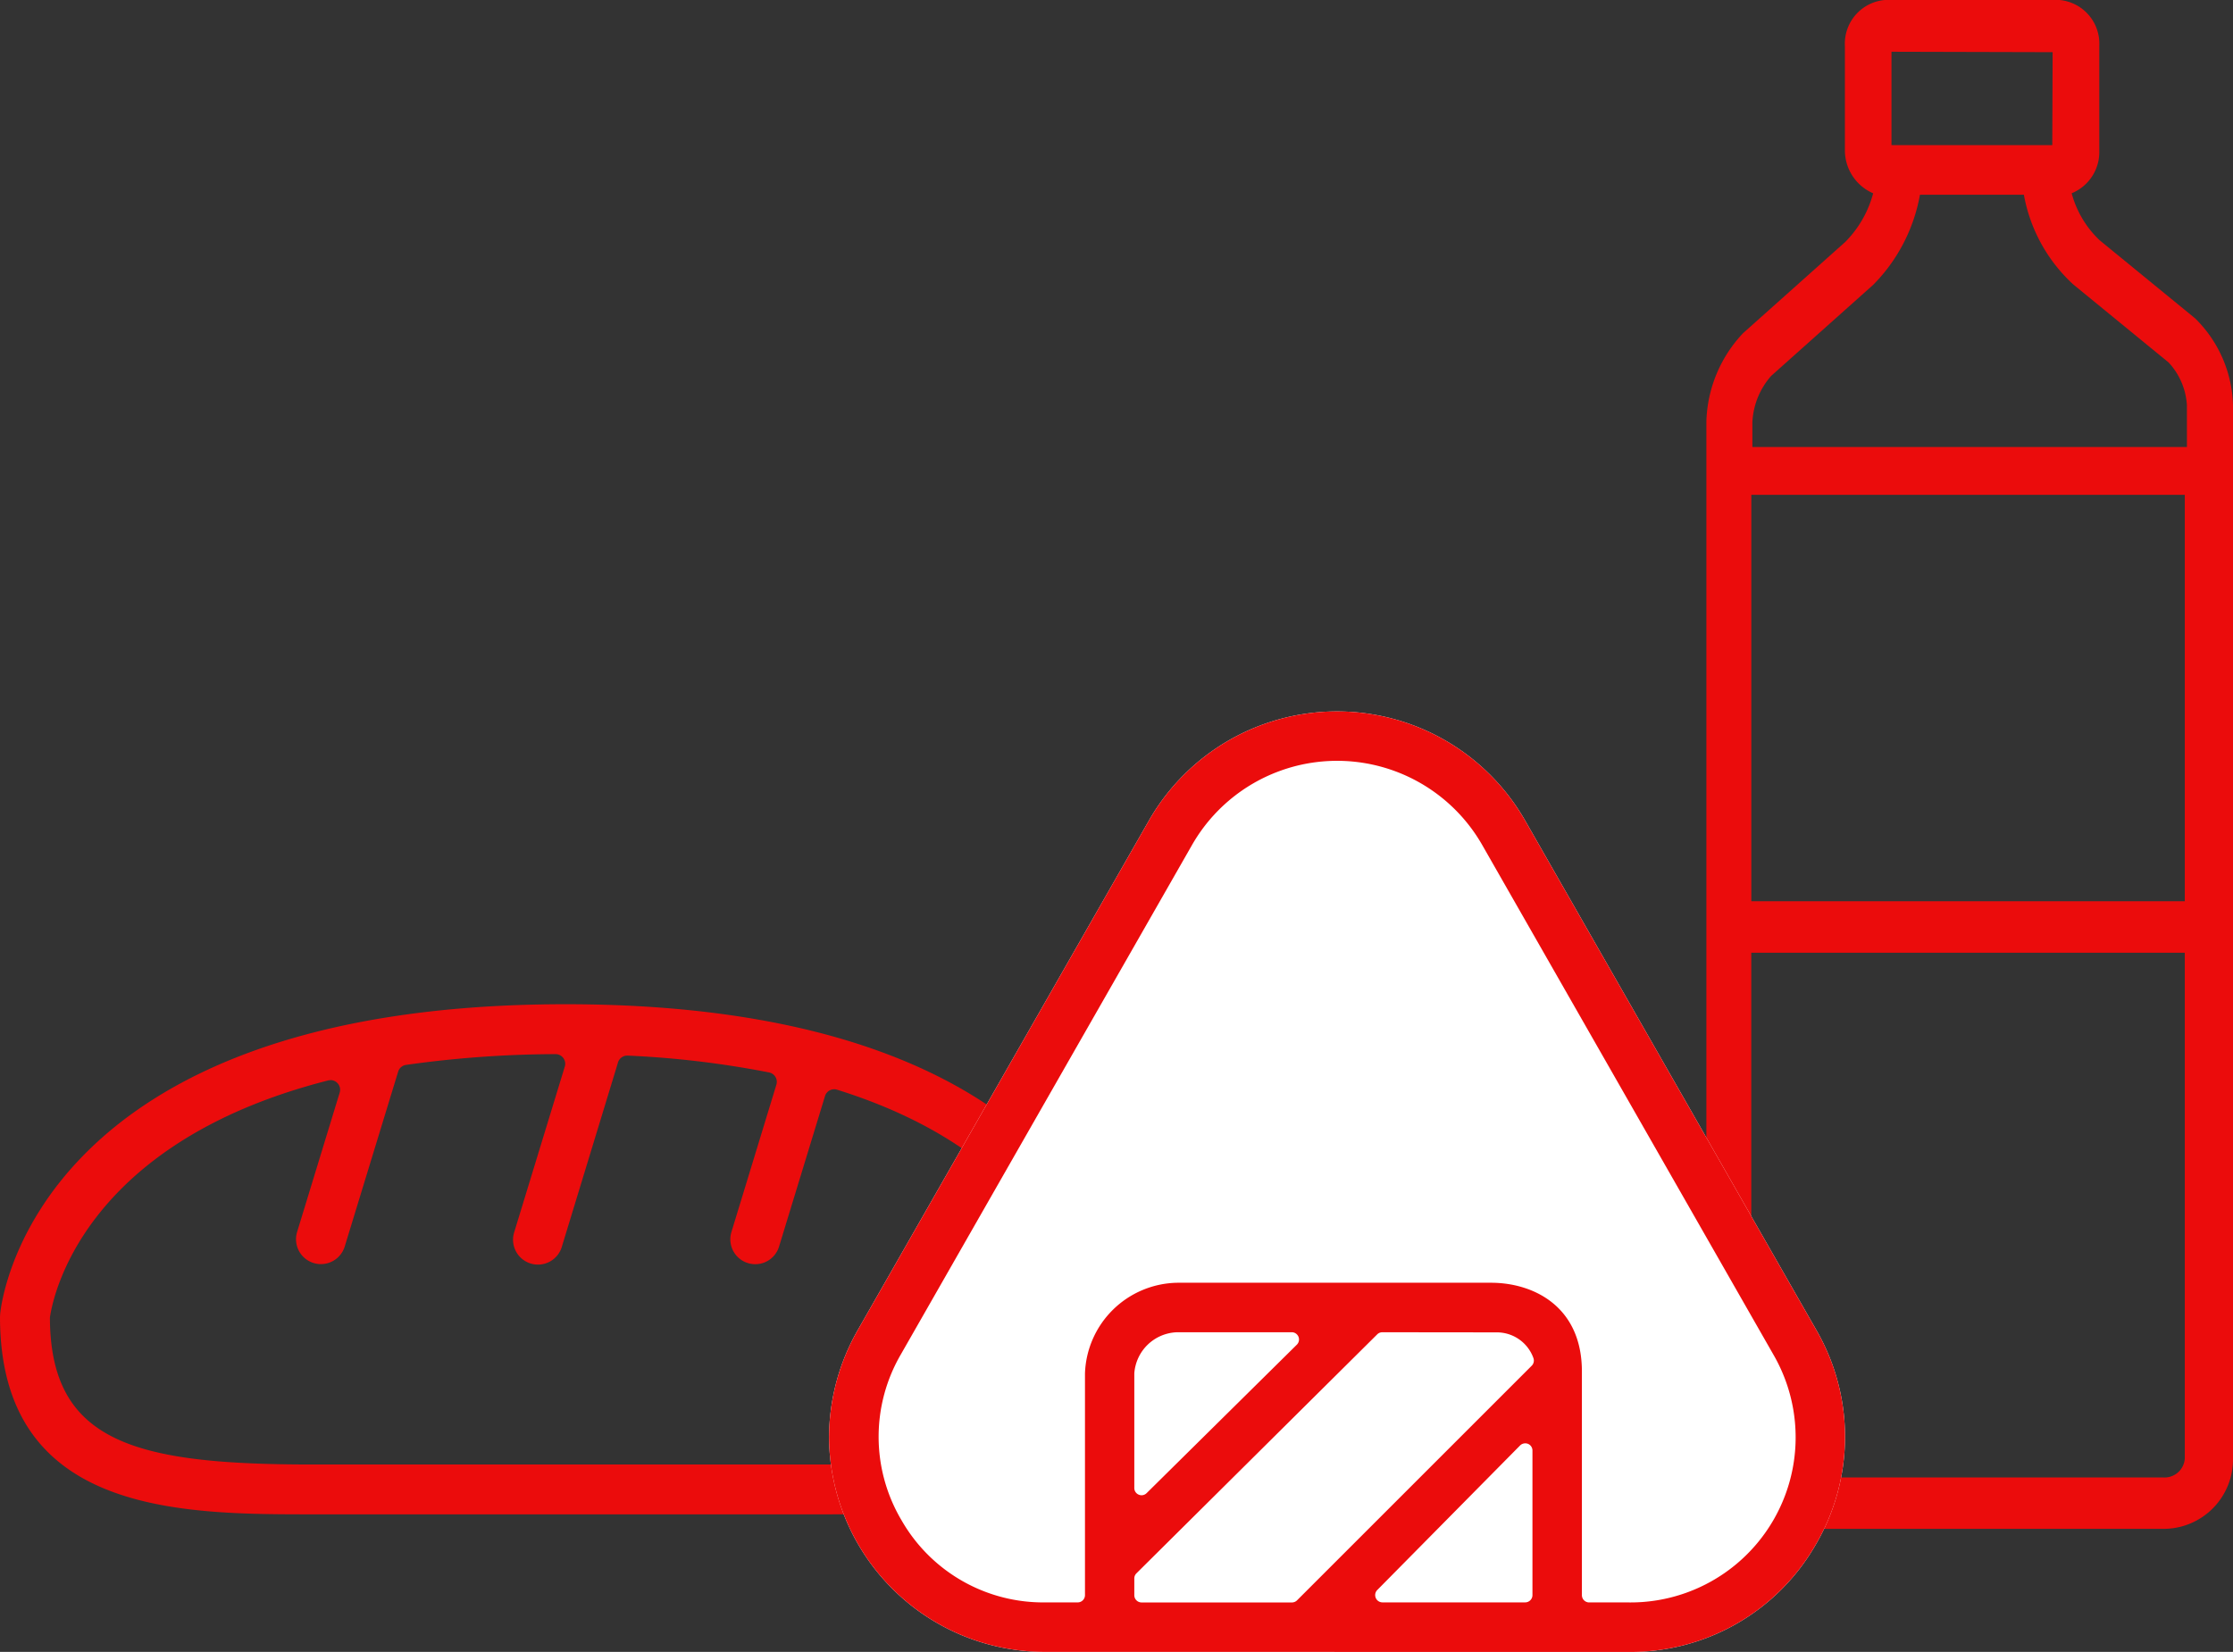
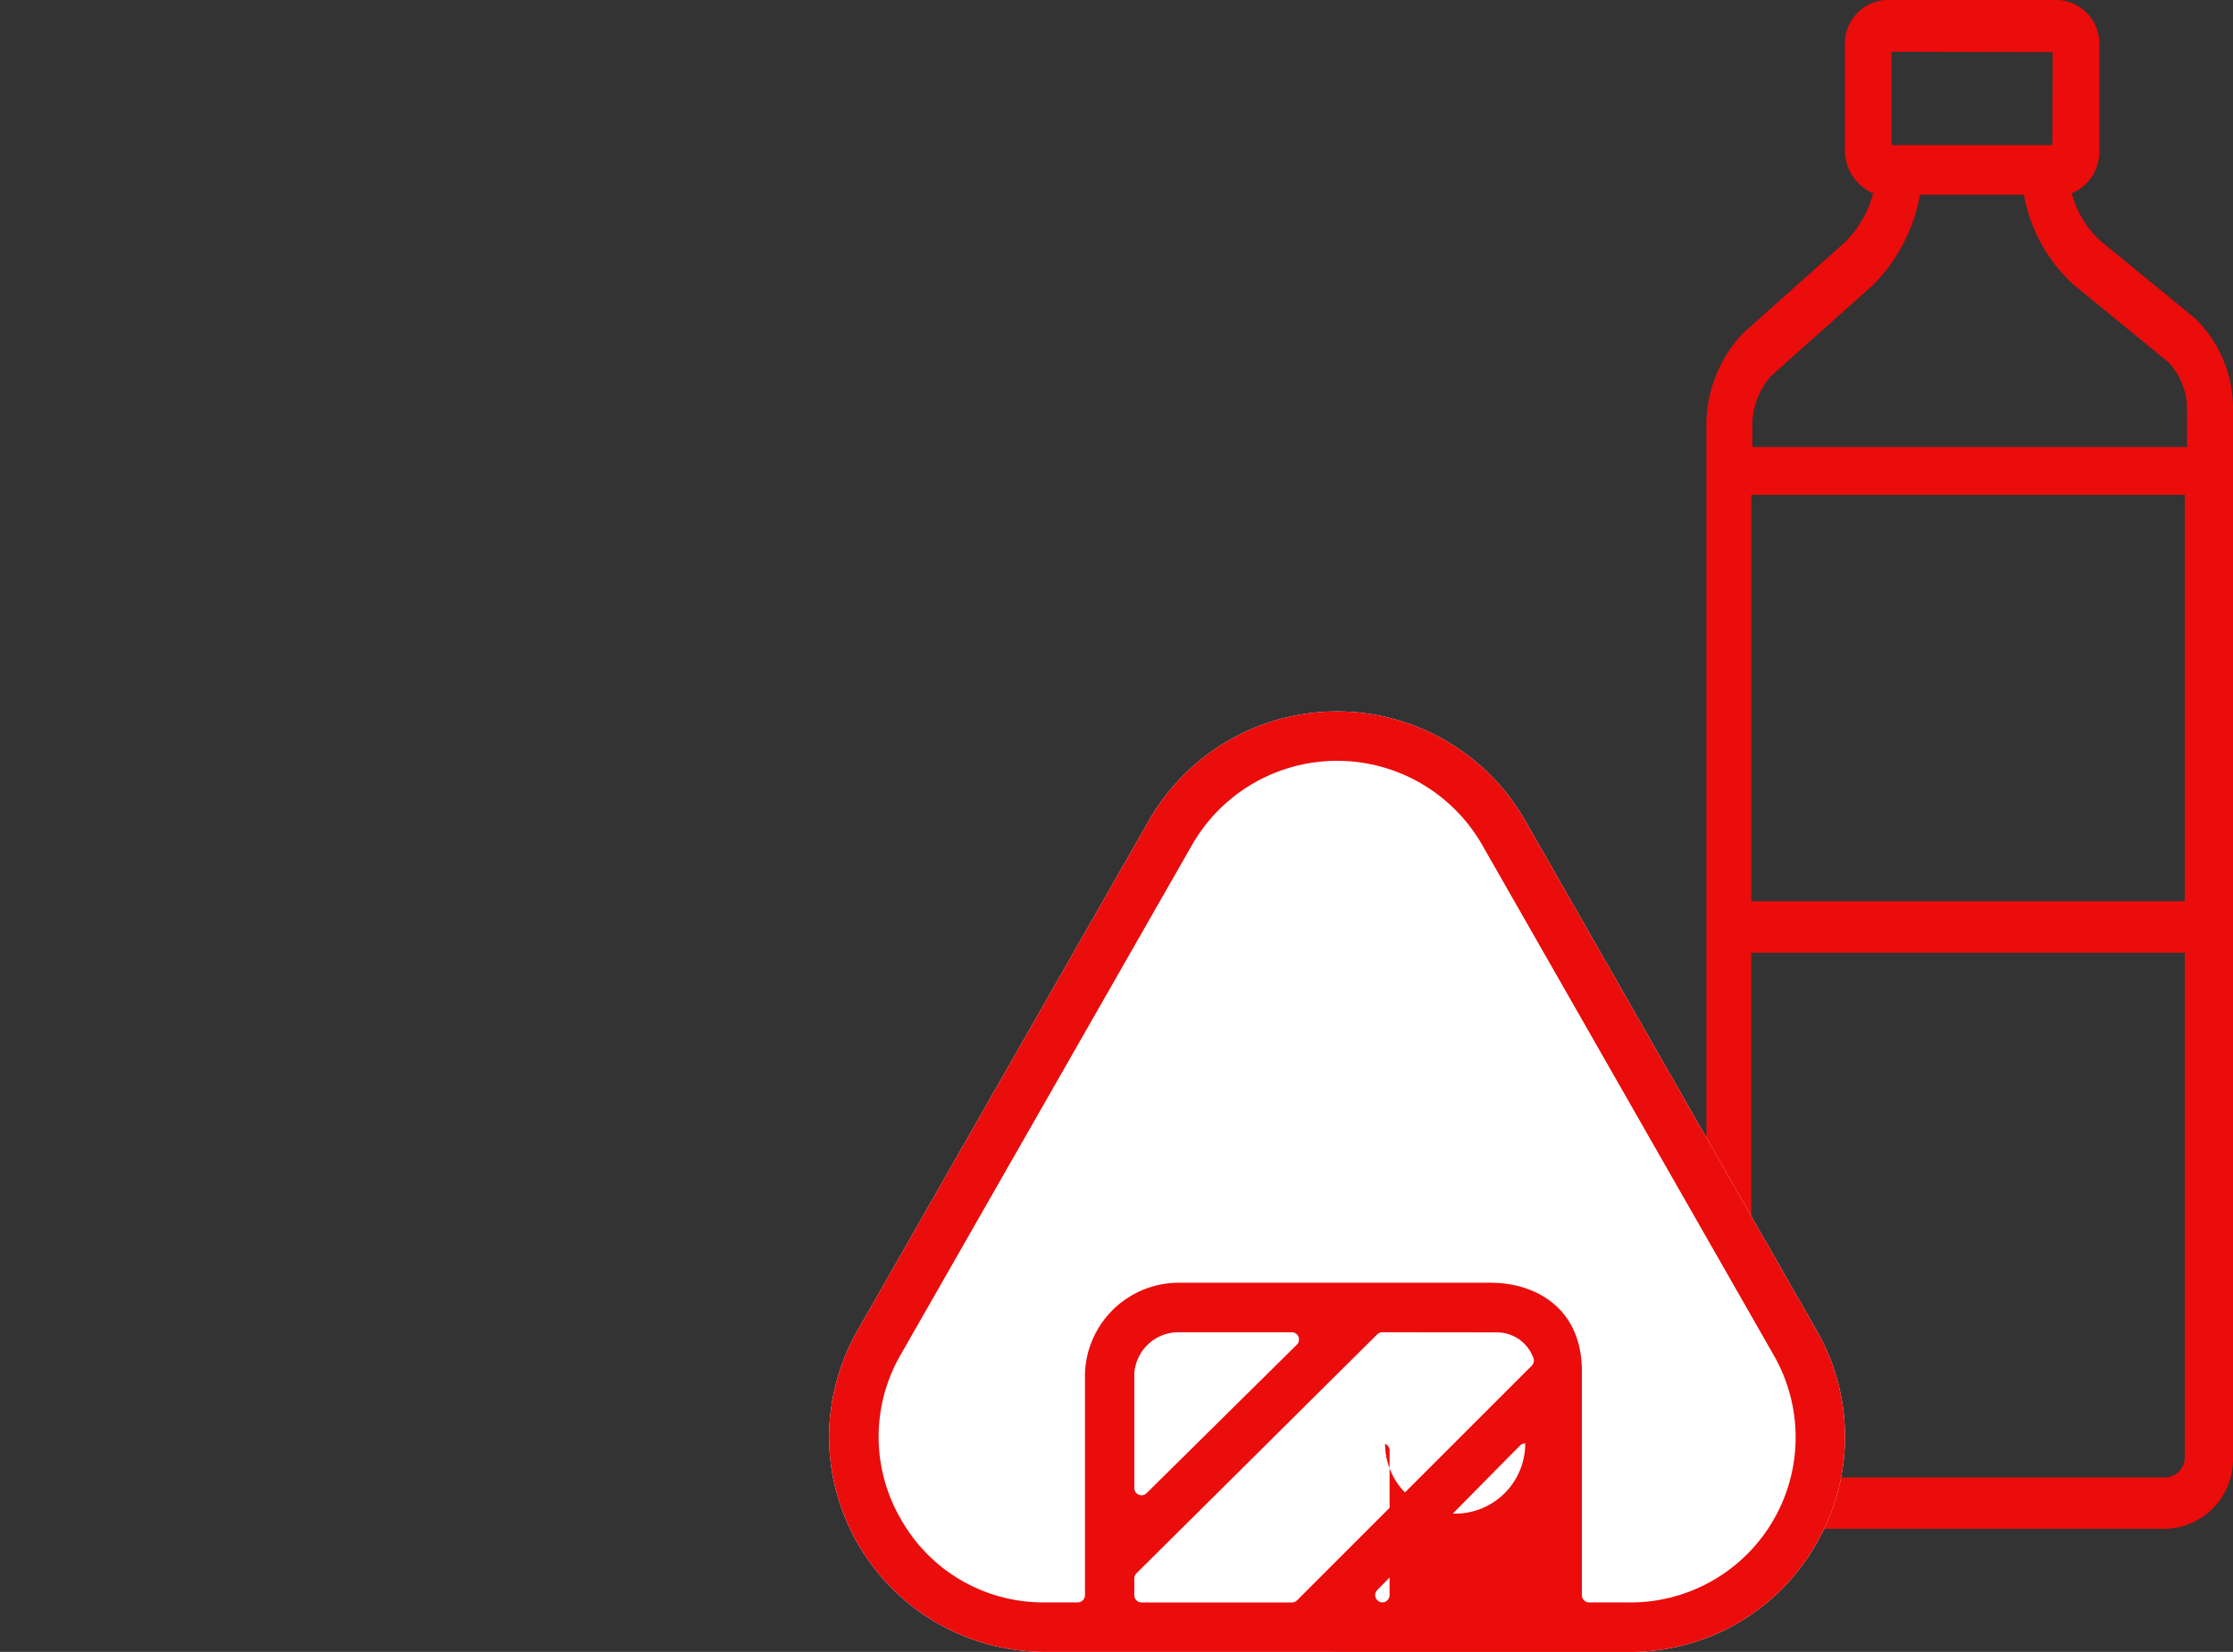
<svg xmlns="http://www.w3.org/2000/svg" width="122.731" height="90.814" viewBox="0 0 122.731 90.814">
  <rect x="0" y="0" width="122.731" height="90.814" fill="#333333" stroke="none" />
  <g id="グループ_350" data-name="グループ 350" transform="translate(-1690.199 -737.967)">
    <path id="パス_1161" data-name="パス 1161" d="M1858.95,755.469l-5.242-4.289a5.52,5.52,0,0,1-1.543-2.588,2.45,2.45,0,0,0,1.518-2.354V740.5a2.41,2.41,0,0,0-2.254-2.538h-9.474a2.41,2.41,0,0,0-2.254,2.538v5.734a2.574,2.574,0,0,0,1.553,2.36,5.967,5.967,0,0,1-1.537,2.678l-5.614,5.013a7.367,7.367,0,0,0-2.016,4.863v57.005a3.816,3.816,0,0,0,3.759,3.864h21.426a3.817,3.817,0,0,0,3.76-3.864V760.247A6.937,6.937,0,0,0,1858.95,755.469Zm-16.689-9.53v-5.127l8.857.023-.019,5.112h-8.759Zm16.239,16.605h-23.883v-1.392a4.154,4.154,0,0,1,1.028-2.516l5.614-5.013a9.377,9.377,0,0,0,2.567-4.949h5.712a8.827,8.827,0,0,0,2.709,4.926l5.241,4.289a3.777,3.777,0,0,1,1.011,2.359Zm-.118,2.627v22.344h-23.824V765.17Zm0,25.175v27.811a1.114,1.114,0,0,1-1.2,1.034h-21.427a1.113,1.113,0,0,1-1.2-1.034V790.345Z" transform="translate(-48.102 0)" fill="#eb0c0c" />
-     <path id="パス_1162" data-name="パス 1162" d="M1707.383,849.536c-7.252,0-17.184,0-17.184-10.858l.008-.148c.064-.693,1.907-17.038,31.093-17.038,29.246,0,31.033,16.369,31.1,17.065l.006.143c0,10.836-9.933,10.836-17.184,10.836Zm.972-23.868a.506.506,0,0,0-.131.016c-13.583,3.468-15.147,12.062-15.281,13.031a.593.593,0,0,0,0,.075c.051,6.809,4.7,8.006,14.445,8.006h27.834c9.748,0,14.4-1.2,14.443-8.013-.113-.9-1.448-8.839-13.458-12.592a.536.536,0,0,0-.406.037.529.529,0,0,0-.258.314l-2.525,8.272a1.366,1.366,0,0,1-1.71.909,1.367,1.367,0,0,1-.908-1.709l2.471-8.1a.528.528,0,0,0-.4-.672,52.4,52.4,0,0,0-7.777-.926h0a.535.535,0,0,0-.543.427l-3.068,10.069a1.369,1.369,0,1,1-2.618-.8l2.777-9.094a.53.53,0,0,0-.506-.683,59.846,59.846,0,0,0-8.225.593.53.53,0,0,0-.428.368l-2.937,9.615a1.368,1.368,0,1,1-2.617-.8l2.341-7.664a.53.53,0,0,0-.506-.684Z" transform="translate(0 -28.316)" fill="#eb0c0c" />
    <path id="パス_1163" data-name="パス 1163" d="M1771.055,848.841a11.867,11.867,0,0,1-11.919-11.791,11.94,11.94,0,0,1,1.584-5.91l16-28.007a11.908,11.908,0,0,1,20.672,0l16,28a11.723,11.723,0,0,1-.04,11.839,11.739,11.739,0,0,1-10.3,5.873Z" transform="translate(-23.371 -20.06)" fill="#fff" />
-     <path id="パス_1164" data-name="パス 1164" d="M1771.055,848.841a11.867,11.867,0,0,1-11.919-11.791,11.94,11.94,0,0,1,1.584-5.91l16-28.007a11.908,11.908,0,0,1,20.672,0l16,28a11.723,11.723,0,0,1-.04,11.839,11.739,11.739,0,0,1-10.3,5.873Zm24.469-20.293c2.3,0,4.989,1.277,4.991,4.875v12.3a.4.4,0,0,0,.4.4h2.151a9.077,9.077,0,0,0,7.971-13.631l-16-28.009a9.186,9.186,0,0,0-15.948-.006l-16,28a9,9,0,0,0,.029,9.125,8.974,8.974,0,0,0,7.943,4.519h1.742a.4.4,0,0,0,.4-.4V833.532a5.163,5.163,0,0,1,5.077-4.984Zm1.873,8.829a.4.4,0,0,0-.281.118l-7.853,7.95a.4.4,0,0,0,.282.675h7.852a.4.4,0,0,0,.4-.4v-7.95a.394.394,0,0,0-.247-.366A.383.383,0,0,0,1797.4,837.377Zm-7.852-6.108a.4.4,0,0,0-.28.116l-13.234,13.138a.394.394,0,0,0-.117.282v.919a.4.4,0,0,0,.4.4h8.264a.393.393,0,0,0,.281-.117l12.9-12.9a.4.4,0,0,0,.091-.419,2.131,2.131,0,0,0-2.005-1.412Zm-11.273,0a2.435,2.435,0,0,0-2.358,2.263v6.3a.394.394,0,0,0,.244.366.379.379,0,0,0,.153.032.393.393,0,0,0,.279-.115l8.262-8.167a.4.4,0,0,0-.279-.68Z" transform="translate(-23.371 -20.06)" fill="#eb0c0c" />
+     <path id="パス_1164" data-name="パス 1164" d="M1771.055,848.841a11.867,11.867,0,0,1-11.919-11.791,11.94,11.94,0,0,1,1.584-5.91l16-28.007a11.908,11.908,0,0,1,20.672,0l16,28a11.723,11.723,0,0,1-.04,11.839,11.739,11.739,0,0,1-10.3,5.873Zm24.469-20.293c2.3,0,4.989,1.277,4.991,4.875v12.3a.4.4,0,0,0,.4.4h2.151a9.077,9.077,0,0,0,7.971-13.631l-16-28.009a9.186,9.186,0,0,0-15.948-.006l-16,28a9,9,0,0,0,.029,9.125,8.974,8.974,0,0,0,7.943,4.519h1.742a.4.4,0,0,0,.4-.4V833.532a5.163,5.163,0,0,1,5.077-4.984Zm1.873,8.829a.4.4,0,0,0-.281.118l-7.853,7.95a.4.4,0,0,0,.282.675a.4.4,0,0,0,.4-.4v-7.95a.394.394,0,0,0-.247-.366A.383.383,0,0,0,1797.4,837.377Zm-7.852-6.108a.4.4,0,0,0-.28.116l-13.234,13.138a.394.394,0,0,0-.117.282v.919a.4.4,0,0,0,.4.4h8.264a.393.393,0,0,0,.281-.117l12.9-12.9a.4.4,0,0,0,.091-.419,2.131,2.131,0,0,0-2.005-1.412Zm-11.273,0a2.435,2.435,0,0,0-2.358,2.263v6.3a.394.394,0,0,0,.244.366.379.379,0,0,0,.153.032.393.393,0,0,0,.279-.115l8.262-8.167a.4.4,0,0,0-.279-.68Z" transform="translate(-23.371 -20.06)" fill="#eb0c0c" />
  </g>
</svg>